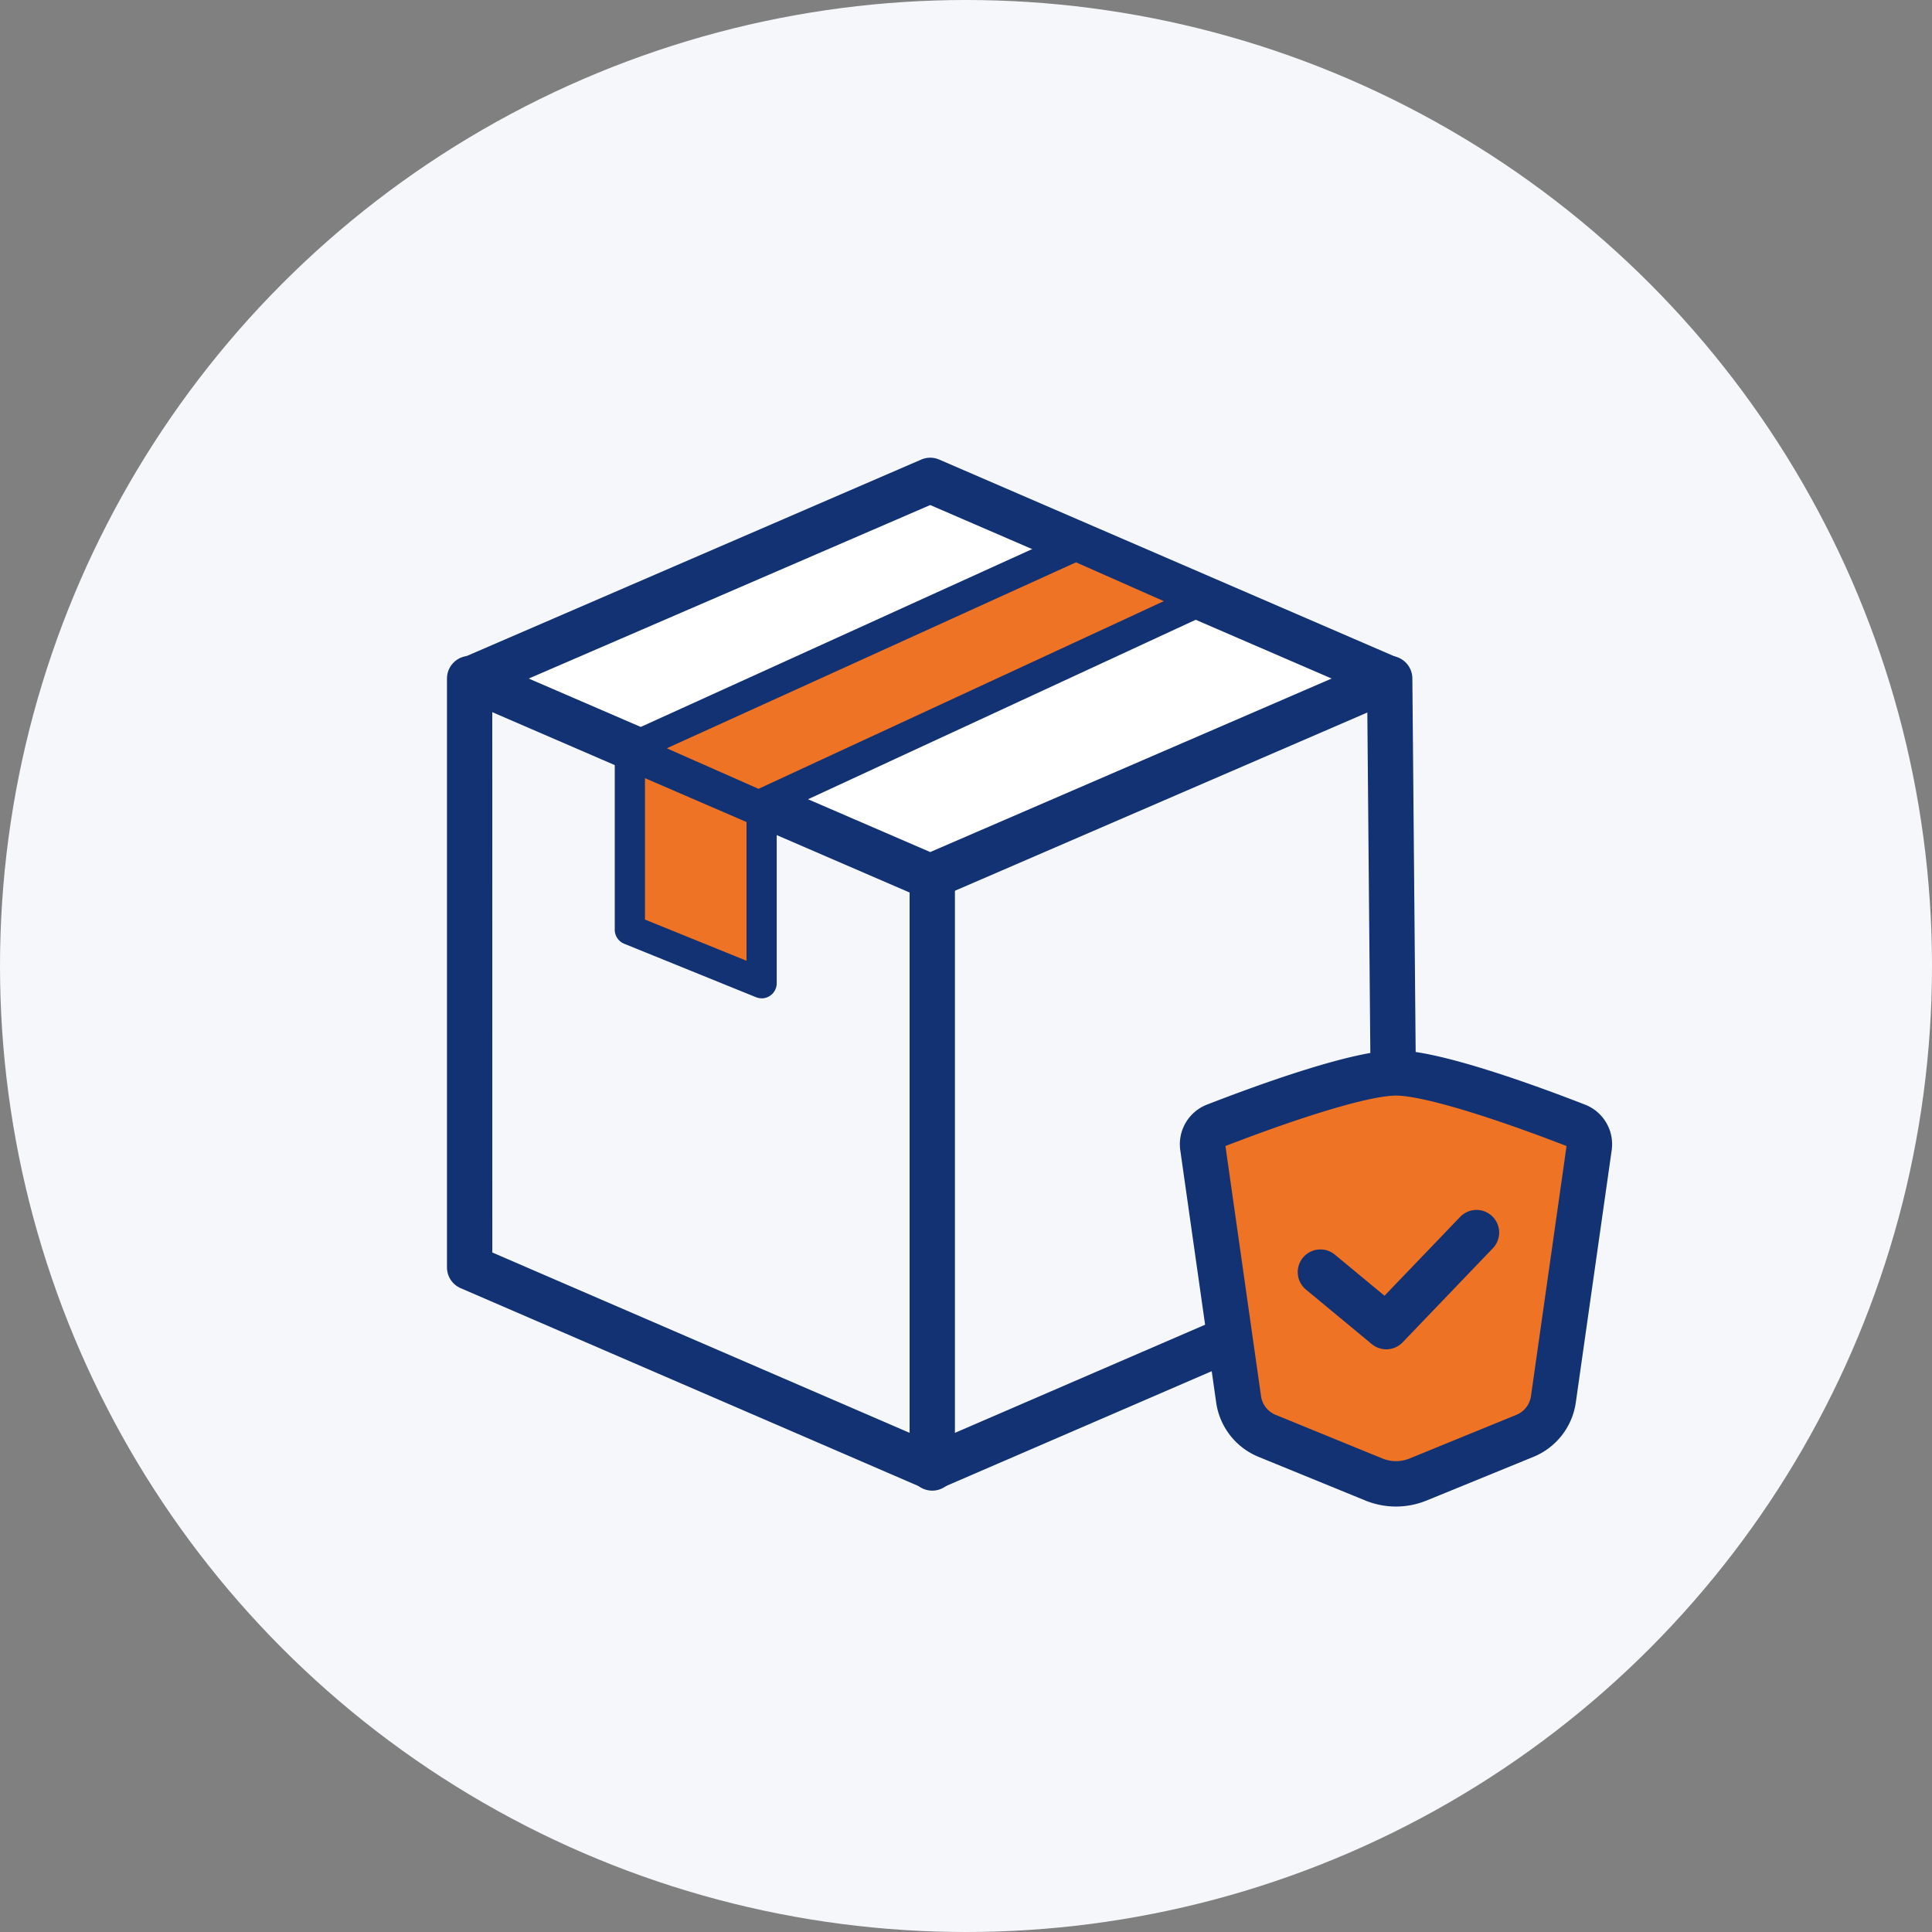
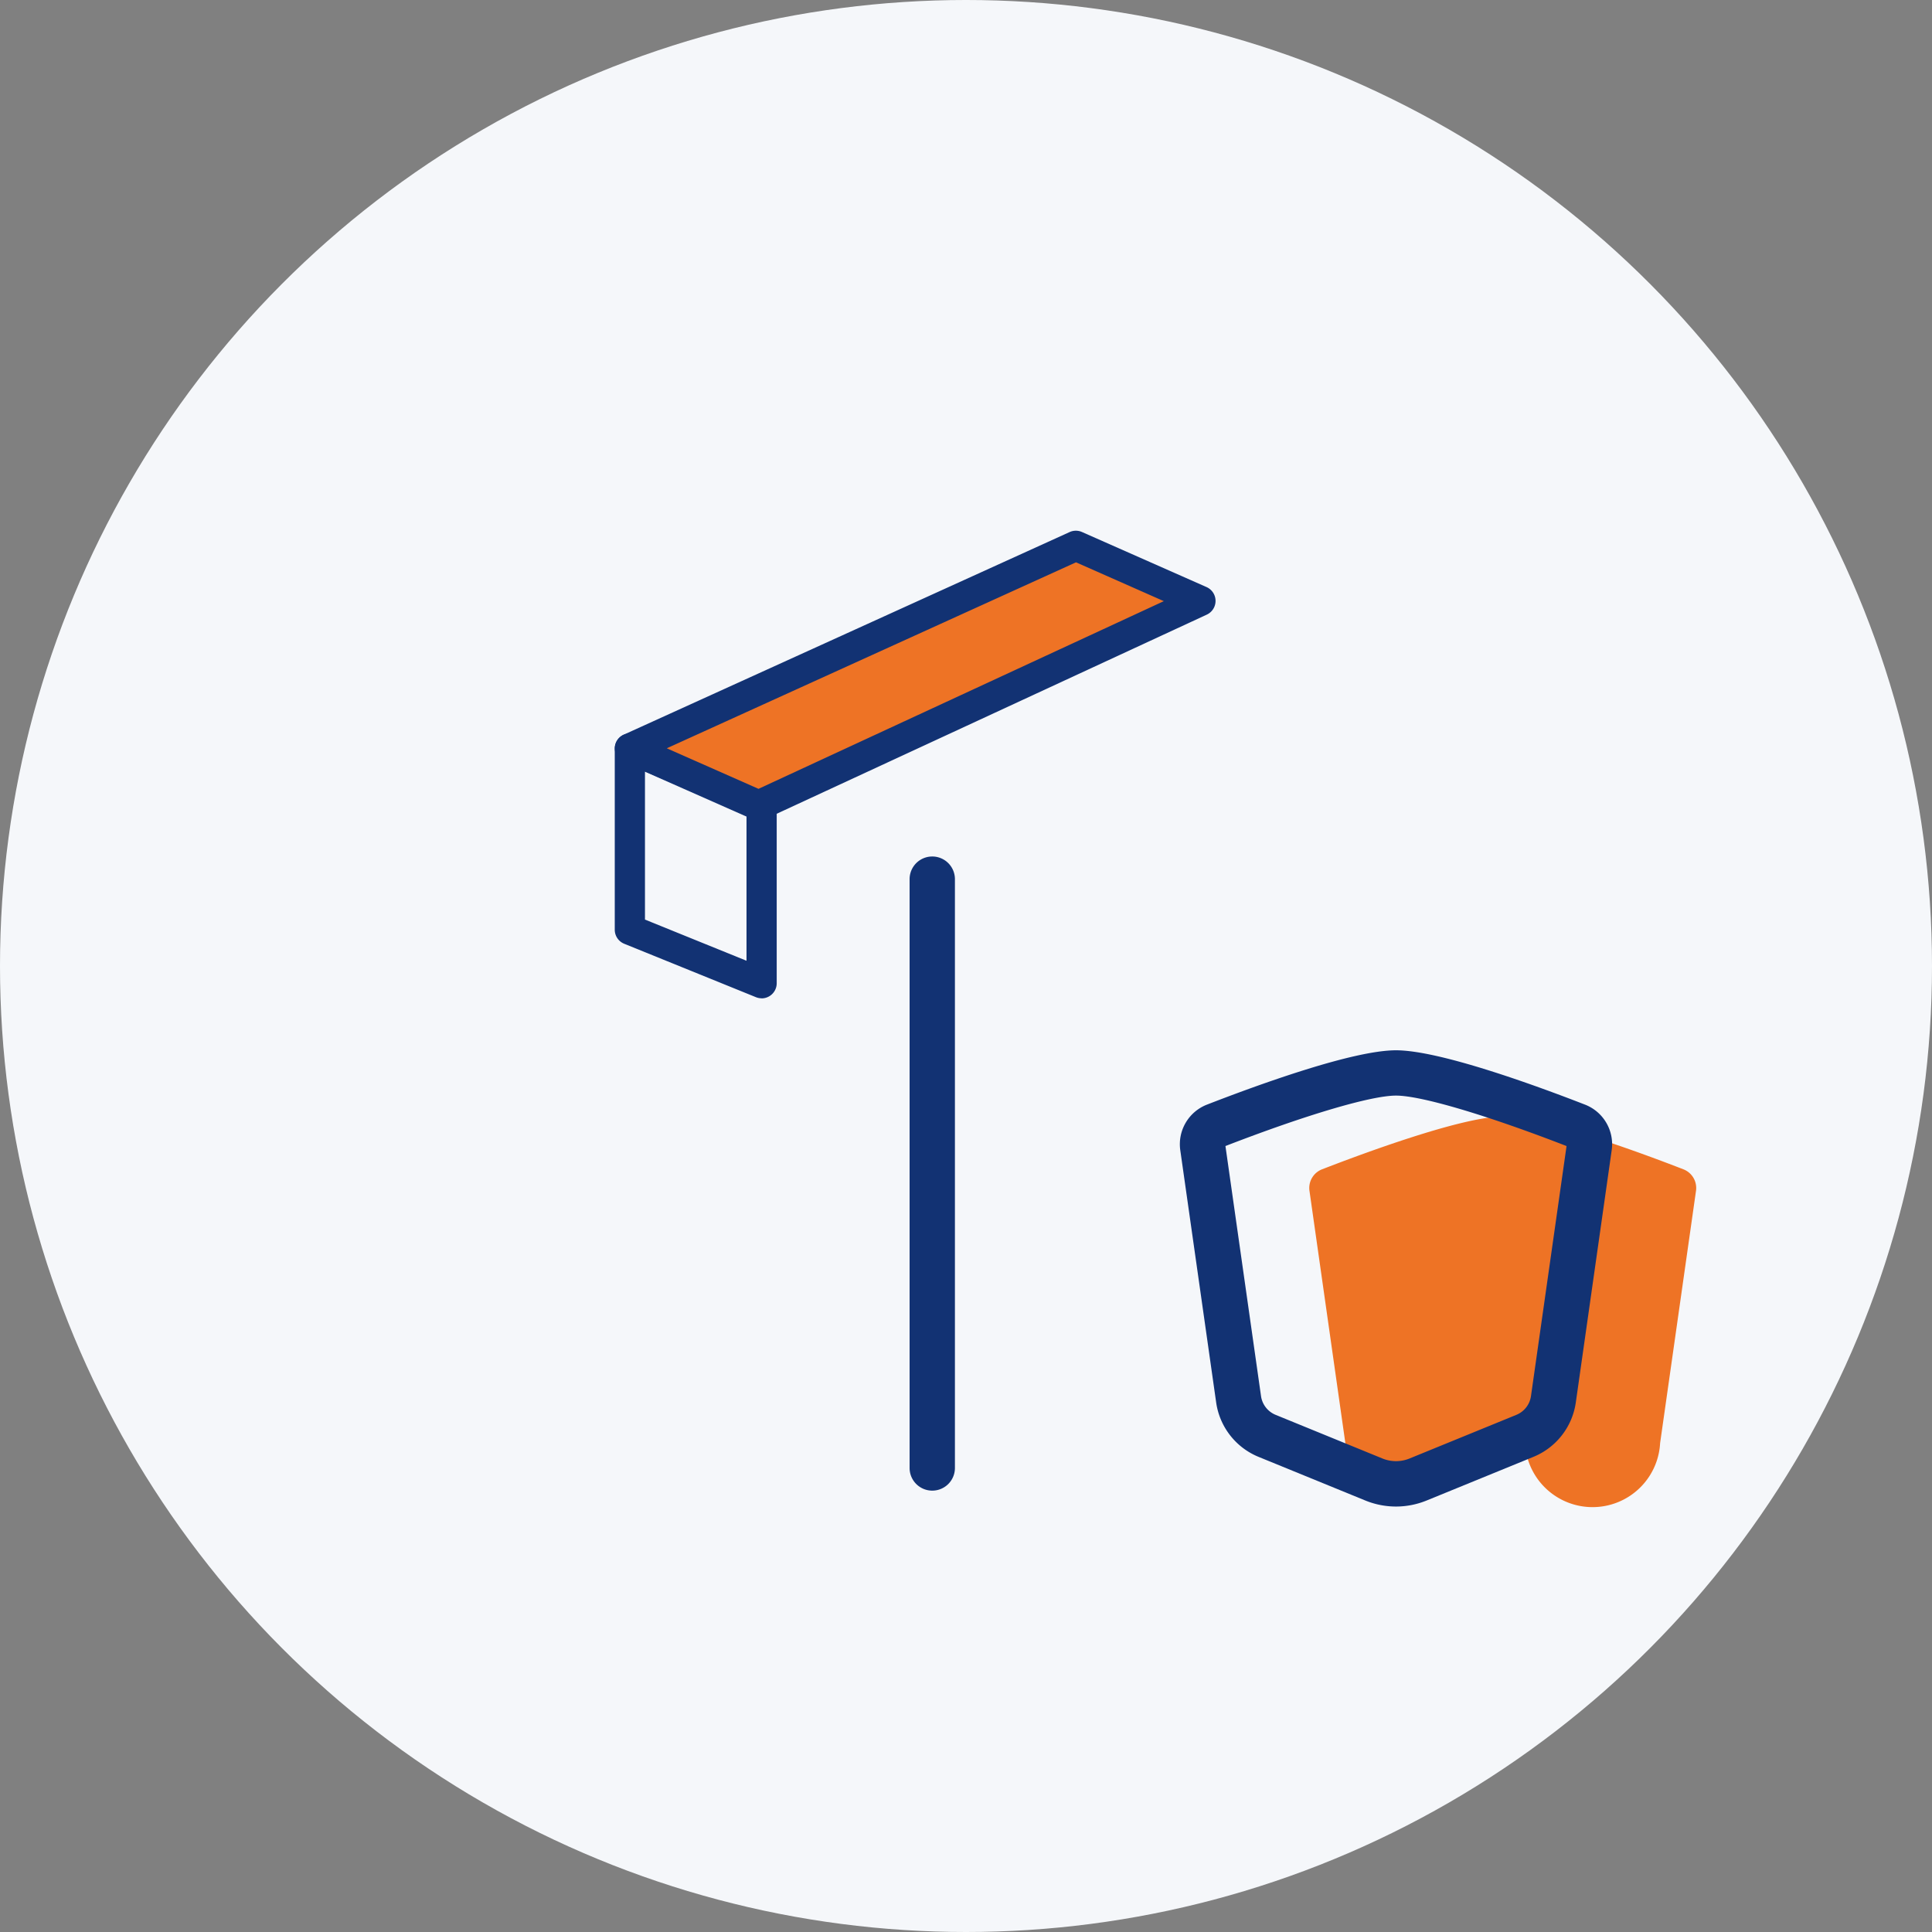
<svg xmlns="http://www.w3.org/2000/svg" width="166" height="166" viewBox="0 0 166 166">
  <rect x="0" y="0" width="166" height="166" fill="#808080" stroke="none" />
  <g id="step05" transform="translate(-887 -5724.092)">
    <circle id="楕円形_287" data-name="楕円形 287" cx="83" cy="83" r="83" transform="translate(887 5724.092)" fill="#f5f7fa" />
    <g id="グループ_1618" data-name="グループ 1618" transform="translate(925.404 5763.418)">
      <g id="グループ_1604" data-name="グループ 1604" transform="translate(0 0)">
-         <path id="パス_879" data-name="パス 879" d="M964.376,9950.206a1.964,1.964,0,0,1-.772-.16l-39.75-17.181a1.947,1.947,0,0,1-1.174-1.787v-50.592a1.947,1.947,0,0,1,1.947-1.947h79.053a1.947,1.947,0,0,1,1.947,1.93l.447,50.592a1.947,1.947,0,0,1-1.174,1.8l-39.75,17.181A1.963,1.963,0,0,1,964.376,9950.206Zm-37.8-20.406,37.8,16.338,37.792-16.334-.419-47.371H926.572Z" transform="translate(-922.679 -9861.51)" fill="#123273" />
        <g id="グループ_1601" data-name="グループ 1601" transform="translate(14.417 23.684)">
-           <path id="パス_880" data-name="パス 880" d="M970.356,9918.242l11.319,4.592v-15.277l-11.319-4.893Z" transform="translate(-969.058 -9901.367)" fill="#ee7325" />
          <path id="パス_881" data-name="パス 881" d="M979.035,9921.493a1.283,1.283,0,0,1-.488-.095l-11.319-4.591a1.3,1.3,0,0,1-.81-1.2v-15.577a1.3,1.3,0,0,1,1.813-1.19l11.319,4.891a1.3,1.3,0,0,1,.783,1.191V9920.2a1.3,1.3,0,0,1-1.3,1.3Zm-10.021-6.763,8.724,3.538v-12.5L969.014,9902Z" transform="translate(-966.418 -9898.729)" fill="#123273" />
        </g>
        <g id="グループ_1602" data-name="グループ 1602" transform="translate(0.175)">
-           <path id="パス_882" data-name="パス 882" d="M968.516,9866.84l-39.4-17.029,39.4-17.029,39.4,17.029Z" transform="translate(-927.17 -9830.834)" fill="#fff" />
-           <path id="パス_883" data-name="パス 883" d="M964.557,9864.826a1.963,1.963,0,0,1-.772-.158l-39.4-17.029a1.947,1.947,0,0,1,0-3.574l39.4-17.029a1.948,1.948,0,0,1,1.545,0l39.4,17.029a1.947,1.947,0,0,1,0,3.574l-39.4,17.029A1.962,1.962,0,0,1,964.557,9864.826Zm-34.493-18.975,34.493,14.908,34.493-14.908-34.493-14.908Z" transform="translate(-923.211 -9826.875)" fill="#123273" />
-         </g>
+           </g>
        <g id="グループ_1603" data-name="グループ 1603" transform="translate(14.417 6.268)">
          <path id="パス_884" data-name="パス 884" d="M981.421,9872.137l37.961-17.576-10.7-4.731-38.326,17.416Z" transform="translate(-969.058 -9848.531)" fill="#ee7325" />
          <path id="パス_885" data-name="パス 885" d="M978.781,9870.8a1.325,1.325,0,0,1-.525-.11l-11.065-4.894a1.3,1.3,0,0,1-.012-2.368l38.327-17.416a1.3,1.3,0,0,1,1.061,0l10.7,4.73a1.3,1.3,0,0,1,.021,2.366l-37.961,17.576A1.3,1.3,0,0,1,978.781,9870.8Zm-7.892-6.207,7.88,3.484,34.825-16.126-7.545-3.336Z" transform="translate(-966.418 -9845.893)" fill="#123273" />
        </g>
        <path id="パス_886" data-name="パス 886" d="M1045.22,9985.313a1.946,1.946,0,0,1-1.947-1.946v-50.593a1.947,1.947,0,1,1,3.894,0v50.593A1.946,1.946,0,0,1,1045.22,9985.313Z" transform="translate(-1003.523 -9896.562)" fill="#123273" />
      </g>
      <g id="グループ_1606" data-name="グループ 1606" transform="translate(62.97 50.916)">
        <g id="グループ_1605" data-name="グループ 1605">
-           <path id="パス_887" data-name="パス 887" d="M1147.334,10018.434l-9.173,3.748a5.051,5.051,0,0,1-3.82,0l-9.173-3.748a3.992,3.992,0,0,1-2.441-3.133l-3.083-21.672a1.721,1.721,0,0,1,1.08-1.846c3.277-1.273,12-4.533,15.526-4.533s12.25,3.26,15.526,4.533a1.721,1.721,0,0,1,1.08,1.846l-3.083,21.672A3.992,3.992,0,0,1,1147.334,10018.434Z" transform="translate(-1117.68 -9985.303)" fill="#ee7325" />
+           <path id="パス_887" data-name="パス 887" d="M1147.334,10018.434l-9.173,3.748a5.051,5.051,0,0,1-3.82,0a3.992,3.992,0,0,1-2.441-3.133l-3.083-21.672a1.721,1.721,0,0,1,1.08-1.846c3.277-1.273,12-4.533,15.526-4.533s12.25,3.26,15.526,4.533a1.721,1.721,0,0,1,1.08,1.846l-3.083,21.672A3.992,3.992,0,0,1,1147.334,10018.434Z" transform="translate(-1117.68 -9985.303)" fill="#ee7325" />
          <path id="パス_888" data-name="パス 888" d="M1132.291,10020.547a6.989,6.989,0,0,1-2.646-.523l-9.172-3.749a5.957,5.957,0,0,1-3.632-4.659l-3.083-21.672a3.651,3.651,0,0,1,2.3-3.934c4.48-1.741,12.546-4.665,16.232-4.665s11.752,2.924,16.232,4.665a3.652,3.652,0,0,1,2.3,3.934l-3.083,21.672a5.956,5.956,0,0,1-3.632,4.659l-9.173,3.749A6.987,6.987,0,0,1,1132.291,10020.547Zm-14.654-30.974,3.058,21.494a2.051,2.051,0,0,0,1.25,1.6l9.173,3.748a3.08,3.08,0,0,0,2.346,0l9.173-3.748h0a2.051,2.051,0,0,0,1.25-1.6l3.058-21.494c-6.9-2.676-12.509-4.335-14.654-4.335S1124.54,9986.9,1117.636,9989.573Z" transform="translate(-1113.719 -9981.345)" fill="#123273" />
        </g>
-         <path id="パス_889" data-name="パス 889" d="M1152.057,10034.94a1.946,1.946,0,0,1-1.241-.447l-5.659-4.687a1.947,1.947,0,1,1,2.484-3l4.265,3.531,6.5-6.774a1.946,1.946,0,0,1,2.81,2.694l-7.751,8.082A1.949,1.949,0,0,1,1152.057,10034.94Z" transform="translate(-1134.322 -10009.247)" fill="#123273" />
      </g>
    </g>
  </g>
</svg>